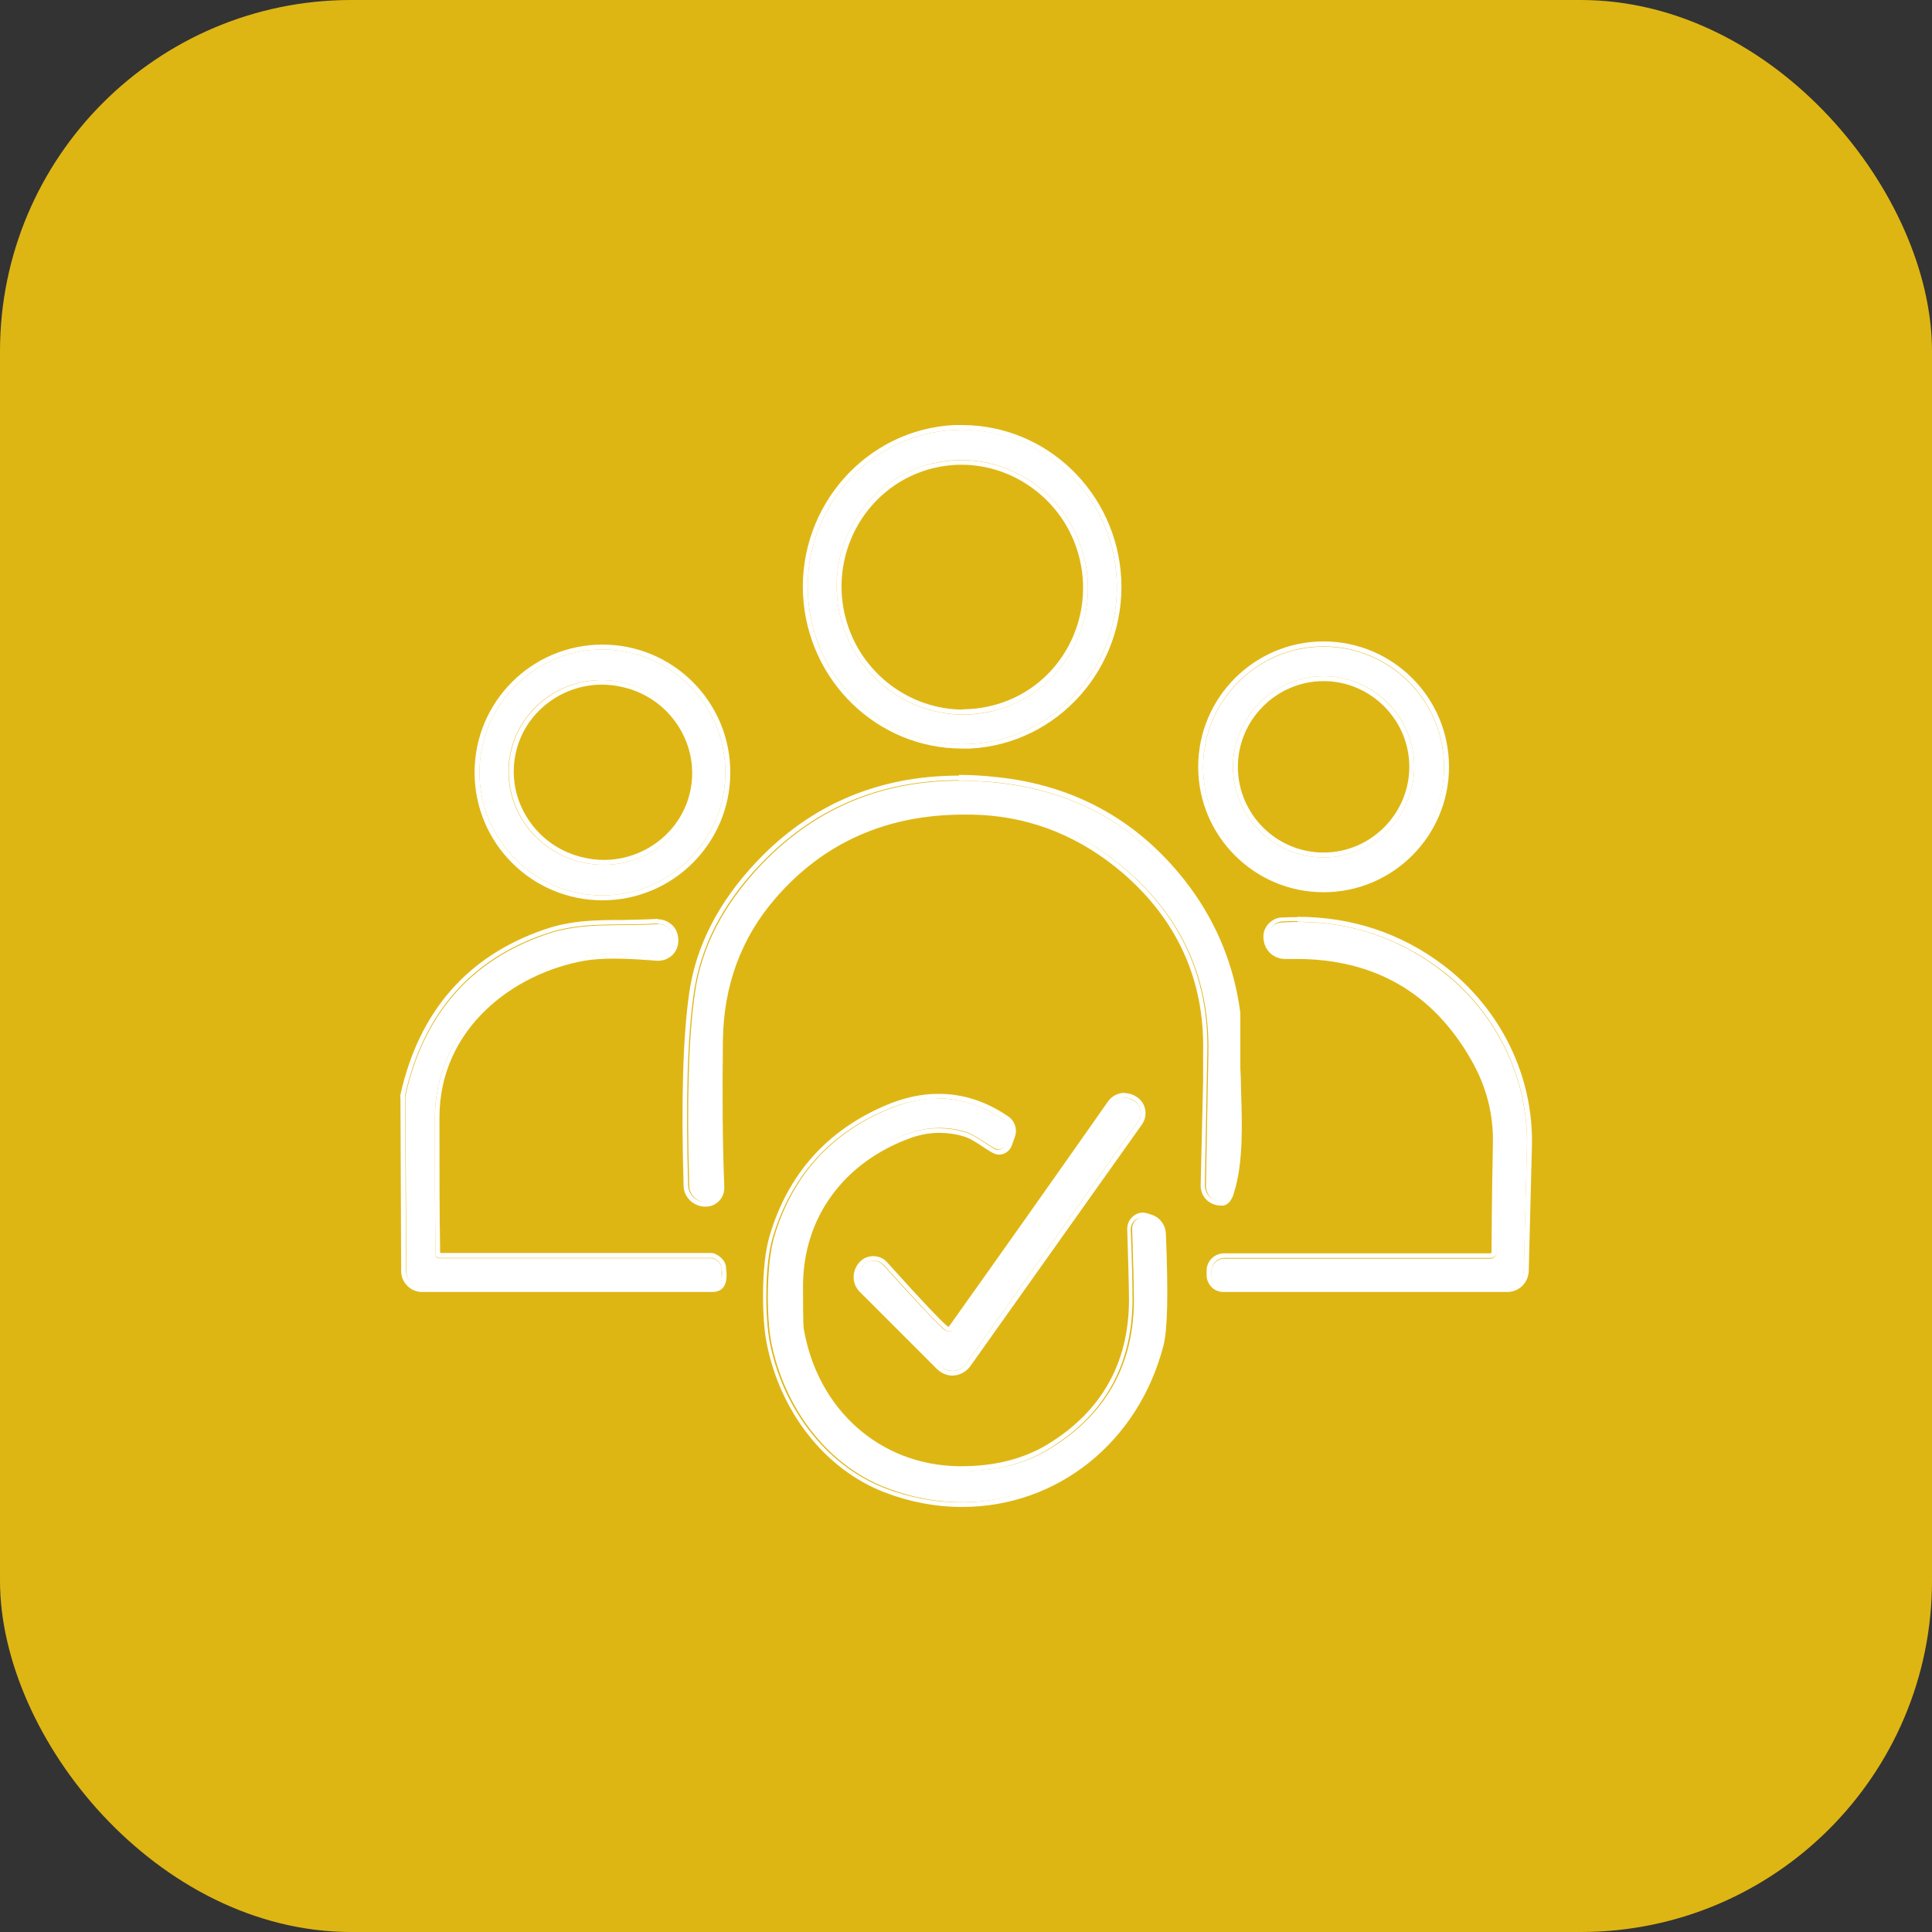
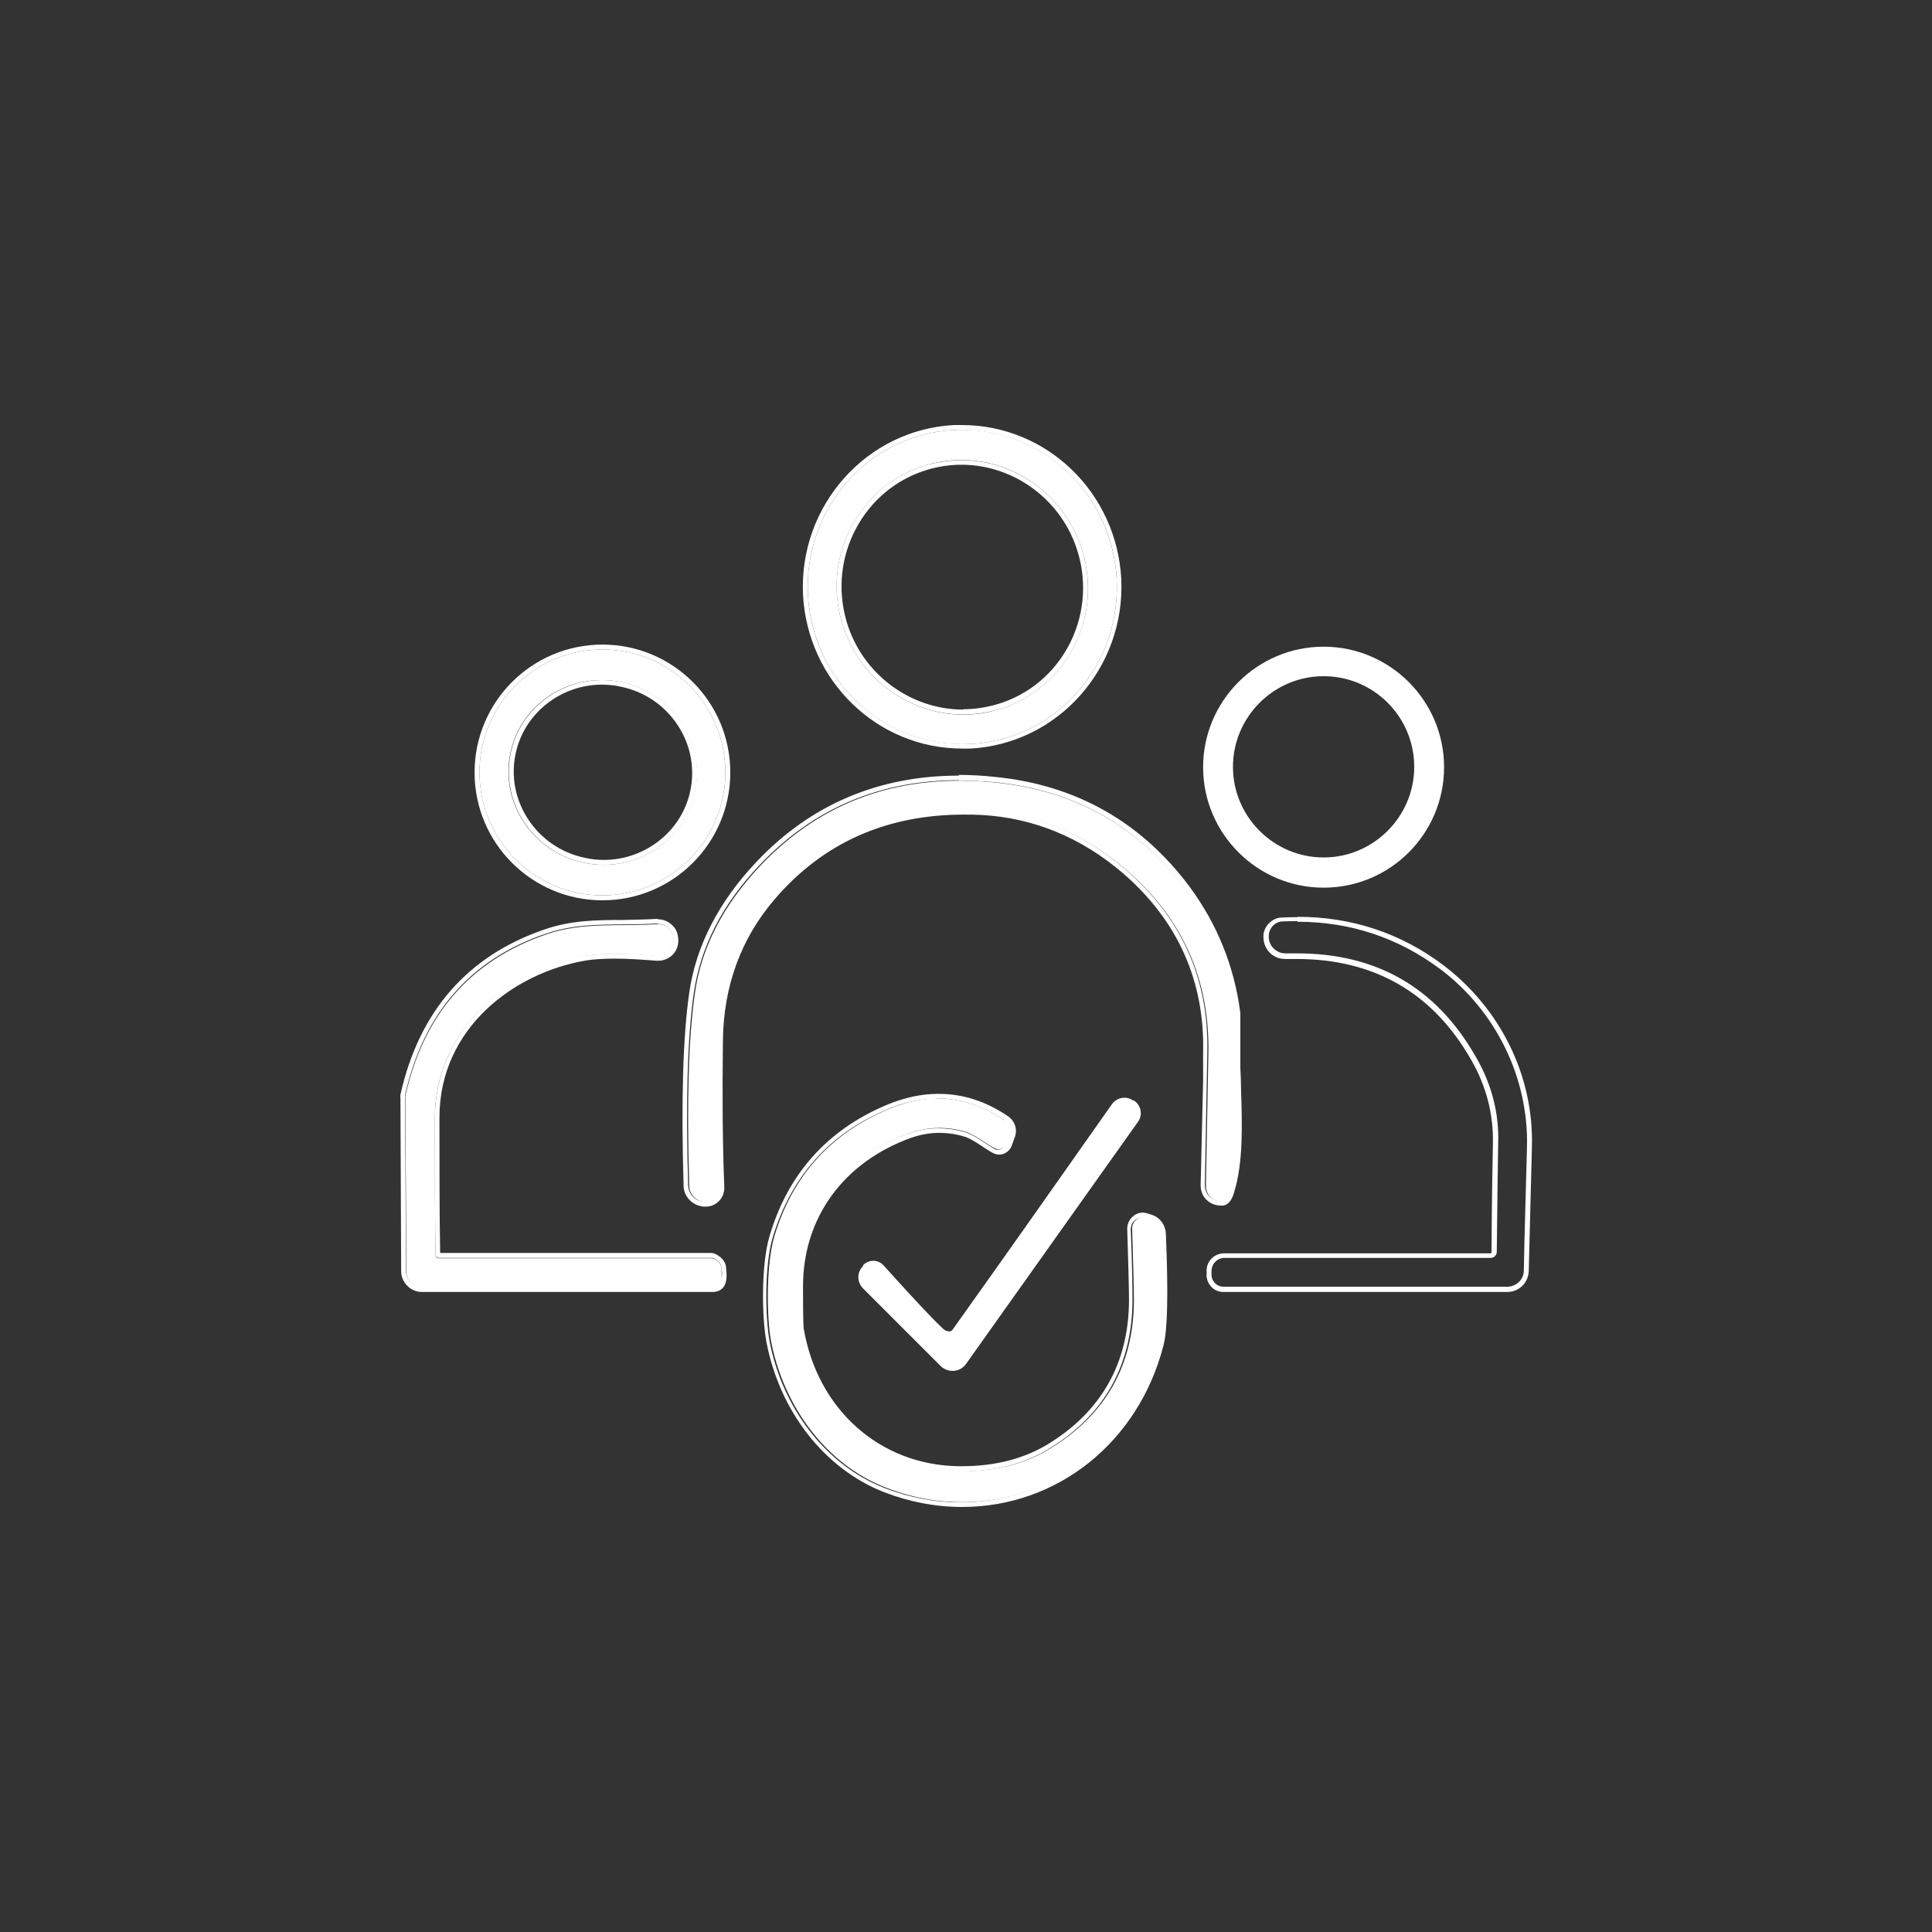
<svg xmlns="http://www.w3.org/2000/svg" id="Layer_2" data-name="Layer 2" viewBox="0 0 55 55">
  <rect x="0" y="0" width="55" height="55" fill="#333333" stroke="none" />
  <defs>
    <style>
      .cls-1 {
        fill: #fff;
      }

      .cls-2 {
        fill: #deb613;
      }
    </style>
  </defs>
  <g id="Layer_1-2" data-name="Layer 1">
    <g>
-       <rect class="cls-2" width="55" height="55" rx="10" ry="10" />
      <g>
        <g>
          <path class="cls-1" d="M27.62,21.18c2.43-.12,4.29-2.22,4.17-4.69-.13-2.47-2.19-4.37-4.62-4.25-2.43.12-4.29,2.22-4.17,4.69.13,2.47,2.19,4.37,4.62,4.25ZM26.37,13.24c1.89-.56,3.88.55,4.45,2.47.57,1.92-.51,3.93-2.4,4.49-1.89.56-3.88-.55-4.45-2.47-.57-1.92.51-3.93,2.4-4.49Z" />
          <path class="cls-1" d="M27.39,12.24c2.33,0,4.28,1.86,4.4,4.25.12,2.47-1.74,4.57-4.17,4.69-.07,0-.15,0-.22,0-2.33,0-4.28-1.86-4.4-4.25-.12-2.47,1.74-4.57,4.17-4.69.07,0,.15,0,.22,0M27.42,20.34c.33,0,.66-.05,1-.14,1.89-.56,2.97-2.56,2.4-4.49-.47-1.58-1.9-2.61-3.45-2.61-.33,0-.66.05-1,.14-1.89.56-2.97,2.56-2.4,4.49.47,1.58,1.9,2.61,3.45,2.61M27.39,12.1c-.08,0-.15,0-.23,0-2.5.13-4.42,2.3-4.3,4.83.13,2.46,2.12,4.38,4.53,4.38.08,0,.15,0,.23,0,2.5-.13,4.42-2.3,4.3-4.83-.13-2.46-2.12-4.38-4.54-4.38h0ZM27.42,20.2c-1.52,0-2.89-1.03-3.32-2.51-.54-1.84.49-3.78,2.31-4.32.31-.09.63-.14.96-.14,1.52,0,2.89,1.03,3.32,2.51.54,1.84-.49,3.78-2.31,4.31-.31.09-.63.14-.96.14h0Z" />
        </g>
        <g>
          <path class="cls-1" d="M37.68,25.27c1.9,0,3.43-1.54,3.43-3.43s-1.54-3.43-3.43-3.43-3.43,1.54-3.43,3.43,1.54,3.43,3.43,3.43ZM37.68,19.25c1.43,0,2.58,1.16,2.58,2.58s-1.16,2.58-2.58,2.58-2.58-1.16-2.58-2.58,1.16-2.58,2.58-2.58Z" />
-           <path class="cls-1" d="M37.68,18.4c1.9,0,3.43,1.54,3.43,3.43s-1.54,3.43-3.43,3.43-3.43-1.54-3.43-3.43,1.54-3.43,3.43-3.43M37.68,24.41c1.43,0,2.58-1.16,2.58-2.58s-1.16-2.58-2.58-2.58-2.58,1.16-2.58,2.58,1.16,2.58,2.58,2.58M37.68,18.26c-1.97,0-3.57,1.6-3.57,3.57s1.6,3.57,3.57,3.57,3.57-1.6,3.57-3.57-1.6-3.57-3.57-3.57h0ZM37.68,24.27c-1.35,0-2.44-1.1-2.44-2.44s1.1-2.44,2.44-2.44,2.44,1.1,2.44,2.44-1.1,2.44-2.44,2.44h0Z" />
        </g>
        <g>
          <path class="cls-1" d="M17.15,18.49c-1.93,0-3.5,1.57-3.5,3.5s1.57,3.5,3.5,3.5,3.5-1.57,3.5-3.5-1.57-3.5-3.5-3.5ZM16.61,24.56c-1.45-.31-2.38-1.71-2.08-3.13.3-1.42,1.72-2.32,3.17-2.01,1.45.31,2.38,1.71,2.08,3.13-.3,1.42-1.72,2.32-3.17,2.01Z" />
          <path class="cls-1" d="M17.15,18.49c1.93,0,3.5,1.57,3.5,3.5s-1.57,3.5-3.5,3.5-3.5-1.57-3.5-3.5,1.57-3.5,3.5-3.5M17.19,24.62c1.23,0,2.34-.84,2.6-2.07.3-1.42-.63-2.82-2.08-3.13-.19-.04-.38-.06-.57-.06-1.23,0-2.34.84-2.6,2.07-.3,1.42.63,2.82,2.08,3.13.19.04.38.06.57.06M17.15,18.35c-2.01,0-3.64,1.63-3.64,3.64s1.63,3.64,3.64,3.64,3.64-1.63,3.64-3.64-1.63-3.64-3.64-3.64h0ZM17.19,24.48c-.18,0-.37-.02-.54-.06-.67-.14-1.24-.53-1.61-1.09-.37-.56-.5-1.23-.36-1.88.24-1.14,1.28-1.96,2.46-1.96.18,0,.36.02.54.06.67.14,1.24.53,1.61,1.09.37.56.5,1.23.36,1.88-.24,1.14-1.28,1.96-2.46,1.96h0Z" />
        </g>
        <g>
          <path class="cls-1" d="M34.81,34.2c.08-.01.14-.1.2-.28.32-1.02.19-2.43.18-3.5v-1.56c-.17-1.3-.64-2.46-1.41-3.5-1.35-1.82-3.16-2.85-5.42-3.08-2.72-.28-4.95.51-6.7,2.35-1.07,1.13-1.7,2.35-1.88,3.66-.18,1.25-.23,3.07-.16,5.46,0,.25.2.45.44.47h.02c.23.02.43-.16.42-.4-.05-1.2-.06-2.6-.04-4.21.02-1.59.53-2.96,1.52-4.11,1.5-1.74,3.49-2.55,5.97-2.42,1.53.08,2.91.64,4.12,1.69,1.6,1.38,2.37,3.12,2.33,5.22,0,.14-.03,1.39-.07,3.77,0,.27.23.48.49.44Z" />
          <path class="cls-1" d="M27.3,22.22c.34,0,.69.02,1.04.05,2.27.23,4.08,1.26,5.42,3.08.77,1.04,1.24,2.21,1.41,3.5v1.56c.02,1.07.14,2.48-.18,3.5-.05.17-.12.27-.2.28-.02,0-.04,0-.05,0-.24,0-.44-.2-.44-.45.04-2.37.07-3.63.07-3.77.05-2.1-.73-3.84-2.33-5.22-1.21-1.05-2.59-1.61-4.12-1.69-.17,0-.33-.01-.5-.01-2.25,0-4.07.81-5.47,2.44-.99,1.15-1.5,2.52-1.52,4.11-.02,1.6-.01,3.01.04,4.21,0,.22-.17.4-.38.4-.01,0-.02,0-.04,0h-.02c-.25-.02-.43-.22-.44-.47-.07-2.39-.02-4.21.16-5.46.19-1.32.81-2.54,1.88-3.66,1.52-1.6,3.41-2.41,5.66-2.41M27.3,22.08c-2.28,0-4.22.82-5.76,2.45-1.08,1.14-1.73,2.4-1.92,3.74-.18,1.25-.23,3.1-.16,5.48,0,.31.25.57.57.6.04,0,.06,0,.07,0,.14,0,.27-.06.37-.16.1-.1.15-.24.15-.38-.05-1.21-.06-2.62-.04-4.2.02-1.55.52-2.91,1.49-4.03,1.37-1.59,3.17-2.39,5.37-2.39.16,0,.32,0,.49.01,1.49.08,2.85.64,4.04,1.66,1.56,1.35,2.33,3.07,2.28,5.11v.8s-.07,2.97-.07,2.97c0,.15.05.3.16.41.11.11.26.17.41.17.02,0,.05,0,.07,0,.21-.03.29-.29.31-.37.27-.86.23-1.96.2-2.93,0-.21-.01-.42-.02-.62v-1.56c-.17-1.33-.66-2.53-1.44-3.59-1.37-1.84-3.23-2.9-5.52-3.13-.36-.04-.71-.06-1.06-.06h0Z" />
        </g>
        <g>
-           <path class="cls-1" d="M40.98,27.59c-1.31-.98-2.8-1.43-4.49-1.33-.24.01-.42.22-.39.46v.02c.03.25.24.44.5.43,2.43-.09,4.23.88,5.4,2.93.45.79.66,1.62.64,2.48-.01.37-.03,1.4-.04,3.08,0,.09-.08.17-.17.17h-7.58c-.19,0-.35.15-.36.34v.12c-.02.2.14.36.34.36h8.08c.26,0,.47-.21.47-.46.03-1.12.06-2.29.09-3.52.05-1.97-.89-3.88-2.48-5.07Z" />
          <path class="cls-1" d="M36.93,26.24c1.51,0,2.86.45,4.06,1.34,1.59,1.19,2.53,3.1,2.48,5.07-.03,1.23-.07,2.41-.09,3.52,0,.26-.22.46-.47.46h-8.08c-.2,0-.35-.17-.34-.36v-.12c.02-.19.17-.34.37-.34h7.58c.09,0,.17-.08.17-.17.02-1.68.03-2.71.04-3.08.03-.86-.18-1.69-.64-2.48-1.12-1.96-2.81-2.94-5.09-2.94-.1,0-.21,0-.31,0,0,0-.01,0-.02,0-.24,0-.45-.19-.47-.43v-.02c-.02-.24.16-.45.39-.46.15,0,.29-.01.43-.01M36.93,26.11c-.14,0-.29,0-.44.01-.15,0-.29.08-.39.19-.1.12-.15.26-.13.42.03.34.3.57.61.57.13,0,.23,0,.33,0,2.21,0,3.88.96,4.97,2.87.44.76.64,1.57.62,2.4-.01.39-.03,1.49-.04,3.08,0,.02-.02.03-.03.03h-7.58c-.27,0-.49.21-.5.47v.12c-.01.13.04.26.13.36.09.1.22.15.35.15h8.08c.33,0,.6-.26.61-.6.03-1.12.06-2.29.09-3.52.06-2.02-.89-3.95-2.53-5.19-1.21-.91-2.61-1.37-4.14-1.37h0Z" />
        </g>
        <g>
          <path class="cls-1" d="M20.54,36.38c.01-.08,0-.17,0-.25,0-.13-.08-.23-.22-.3-.02,0-.04-.01-.06-.01h-7.76c-.06,0-.1-.04-.1-.1-.02-1.11-.02-2.4-.02-3.89,0-2.43,1.97-4.2,4.24-4.61.61-.11,1.46-.05,2.09,0,.25.02.46-.17.47-.42v-.03c0-.26-.21-.48-.48-.46-1.11.07-2.11-.07-3.15.29-2.15.74-3.49,2.27-4.01,4.6,0,.01,0,.03,0,.04l.03,4.97c0,.25.2.45.45.45,2.76,0,5.52,0,8.29,0,.15,0,.23-.09.24-.27Z" />
          <path class="cls-1" d="M18.72,26.3c.25,0,.45.21.45.46v.03c0,.24-.2.42-.43.42-.01,0-.02,0-.03,0-.36-.03-.79-.06-1.21-.06-.31,0-.62.02-.88.06-2.27.4-4.23,2.18-4.24,4.61,0,1.49,0,2.79.02,3.89,0,.06.05.1.1.1h7.76s.04,0,.06.01c.14.07.22.17.22.3.02.09.02.17,0,.25-.01.18-.1.27-.24.27,0,0,0,0,0,0-2.77,0-5.53,0-8.29,0-.25,0-.45-.2-.45-.45l-.03-4.97s0-.02,0-.04c.52-2.33,1.86-3.87,4.01-4.6,1.04-.36,2.03-.22,3.15-.29,0,0,.02,0,.03,0M18.72,26.16h-.04c-.33.02-.65.02-.96.03-.76,0-1.47.01-2.22.27-2.19.75-3.57,2.33-4.1,4.7,0,.03-.01.06,0,.09l.02,4.94c0,.32.27.59.59.59,2.75,0,5.5,0,8.27,0h0c.13,0,.37-.04.4-.39.01-.1,0-.19-.01-.29,0-.11-.06-.28-.3-.4-.04-.02-.08-.03-.12-.03h-7.72c-.02-1.14-.02-2.43-.02-3.85,0-2.57,2.14-4.12,4.13-4.47.23-.04.51-.06.85-.06.4,0,.81.03,1.2.06.01,0,.03,0,.05,0,.31,0,.56-.24.57-.55h0v-.03c0-.16-.05-.31-.16-.42-.11-.11-.26-.18-.42-.18h0Z" />
        </g>
        <g>
          <path class="cls-1" d="M27.01,37.9c-.06,0-.12-.03-.17-.08-.23-.21-.8-.81-1.69-1.8-.15-.17-.43-.17-.58,0v.02c-.18.18-.18.46,0,.64l2.21,2.21c.21.2.55.18.72-.06l4.9-6.9c.14-.2.08-.47-.12-.6h-.02c-.2-.14-.47-.09-.61.11-1.63,2.32-3.14,4.46-4.53,6.41-.03.04-.06.06-.11.05Z" />
-           <path class="cls-1" d="M32.02,31.25c.08,0,.17.02.24.07h.02c.2.14.26.41.12.61l-4.9,6.9c-.09.13-.24.2-.38.2-.12,0-.24-.04-.33-.14l-2.21-2.21c-.18-.18-.18-.46-.01-.64v-.02c.09-.09.2-.13.31-.13s.21.04.29.13c.89.99,1.45,1.59,1.69,1.8.05.05.11.08.17.08,0,0,0,0,0,0,.04,0,.08-.02.1-.05,1.39-1.95,2.9-4.09,4.53-6.41.09-.12.23-.19.37-.19M32.02,31.11c-.19,0-.37.09-.48.25-1.55,2.21-3.07,4.36-4.53,6.41-.02,0-.05-.02-.08-.05-.17-.15-.59-.58-1.68-1.79-.1-.11-.24-.17-.39-.17s-.29.06-.39.17c-.23.25-.22.62,0,.84l2.21,2.21c.12.11.27.18.43.18.2,0,.38-.1.5-.25l4.9-6.9c.09-.13.12-.28.09-.43-.03-.15-.12-.28-.25-.36-.11-.07-.22-.1-.33-.1h0Z" />
        </g>
        <g>
          <path class="cls-1" d="M28.59,31.89c-1.03-.7-2.14-.81-3.31-.31-1.65.7-2.73,1.91-3.24,3.63-.23.79-.22,2.27-.09,2.97.35,1.82,1.54,3.5,3.27,4.17,3.38,1.31,6.87-.6,7.77-4.08.11-.43.14-1.48.07-3.15,0-.18-.12-.34-.29-.4l-.12-.04c-.21-.08-.43.08-.42.3.03,1,.05,1.68.05,2.05-.01,1.84-.81,3.25-2.39,4.21-.73.45-1.61.66-2.63.64-2.39-.04-4.14-1.78-4.52-4.04-.02-.12-.03-.53-.02-1.22,0-2.07,1.24-3.66,3.17-4.36.51-.18,1.03-.2,1.57-.05.28.08.61.35.86.48.13.07.29,0,.34-.13l.09-.25c.06-.16,0-.33-.14-.43Z" />
          <path class="cls-1" d="M26.7,31.27c.65,0,1.28.21,1.89.62.14.09.2.27.14.43l-.09.25c-.04.1-.13.16-.23.16-.04,0-.08,0-.11-.03-.25-.14-.58-.41-.86-.48-.25-.07-.49-.1-.73-.1-.29,0-.57.05-.85.15-1.93.69-3.16,2.29-3.17,4.36,0,.7,0,1.1.02,1.22.39,2.26,2.13,4,4.52,4.04.04,0,.08,0,.11,0,.97,0,1.81-.21,2.51-.64,1.58-.96,2.37-2.36,2.39-4.21,0-.37-.01-1.05-.05-2.05,0-.18.14-.32.31-.32.04,0,.07,0,.11.02l.12.04c.17.06.28.22.29.4.07,1.67.04,2.72-.07,3.15-.71,2.73-3.01,4.49-5.6,4.49-.71,0-1.44-.13-2.17-.41-1.72-.67-2.92-2.34-3.27-4.17-.13-.69-.15-2.18.09-2.97.52-1.72,1.6-2.94,3.24-3.63.48-.21.96-.31,1.42-.31M26.7,31.14c-.48,0-.97.11-1.47.32-1.68.71-2.8,1.96-3.32,3.72-.25.83-.22,2.35-.09,3.03.38,1.98,1.66,3.61,3.35,4.27.73.28,1.47.42,2.22.42,2.72,0,5.02-1.85,5.73-4.59.12-.45.14-1.49.07-3.19-.01-.24-.16-.45-.38-.53l-.12-.04s-.1-.03-.15-.03c-.12,0-.24.05-.32.14-.09.09-.13.2-.13.33.03.99.05,1.68.05,2.04-.01,1.78-.79,3.16-2.32,4.09-.68.41-1.5.62-2.44.62h-.11c-2.23-.04-4-1.62-4.39-3.92-.02-.15-.02-.94-.02-1.2,0-1.96,1.16-3.54,3.08-4.23.26-.09.53-.14.8-.14.22,0,.46.03.69.1.16.04.36.17.54.29.1.07.2.13.29.18.06.03.12.05.18.05.16,0,.3-.1.36-.25l.09-.25c.08-.22,0-.46-.19-.59-.63-.43-1.29-.64-1.97-.64h0Z" />
        </g>
      </g>
    </g>
  </g>
</svg>